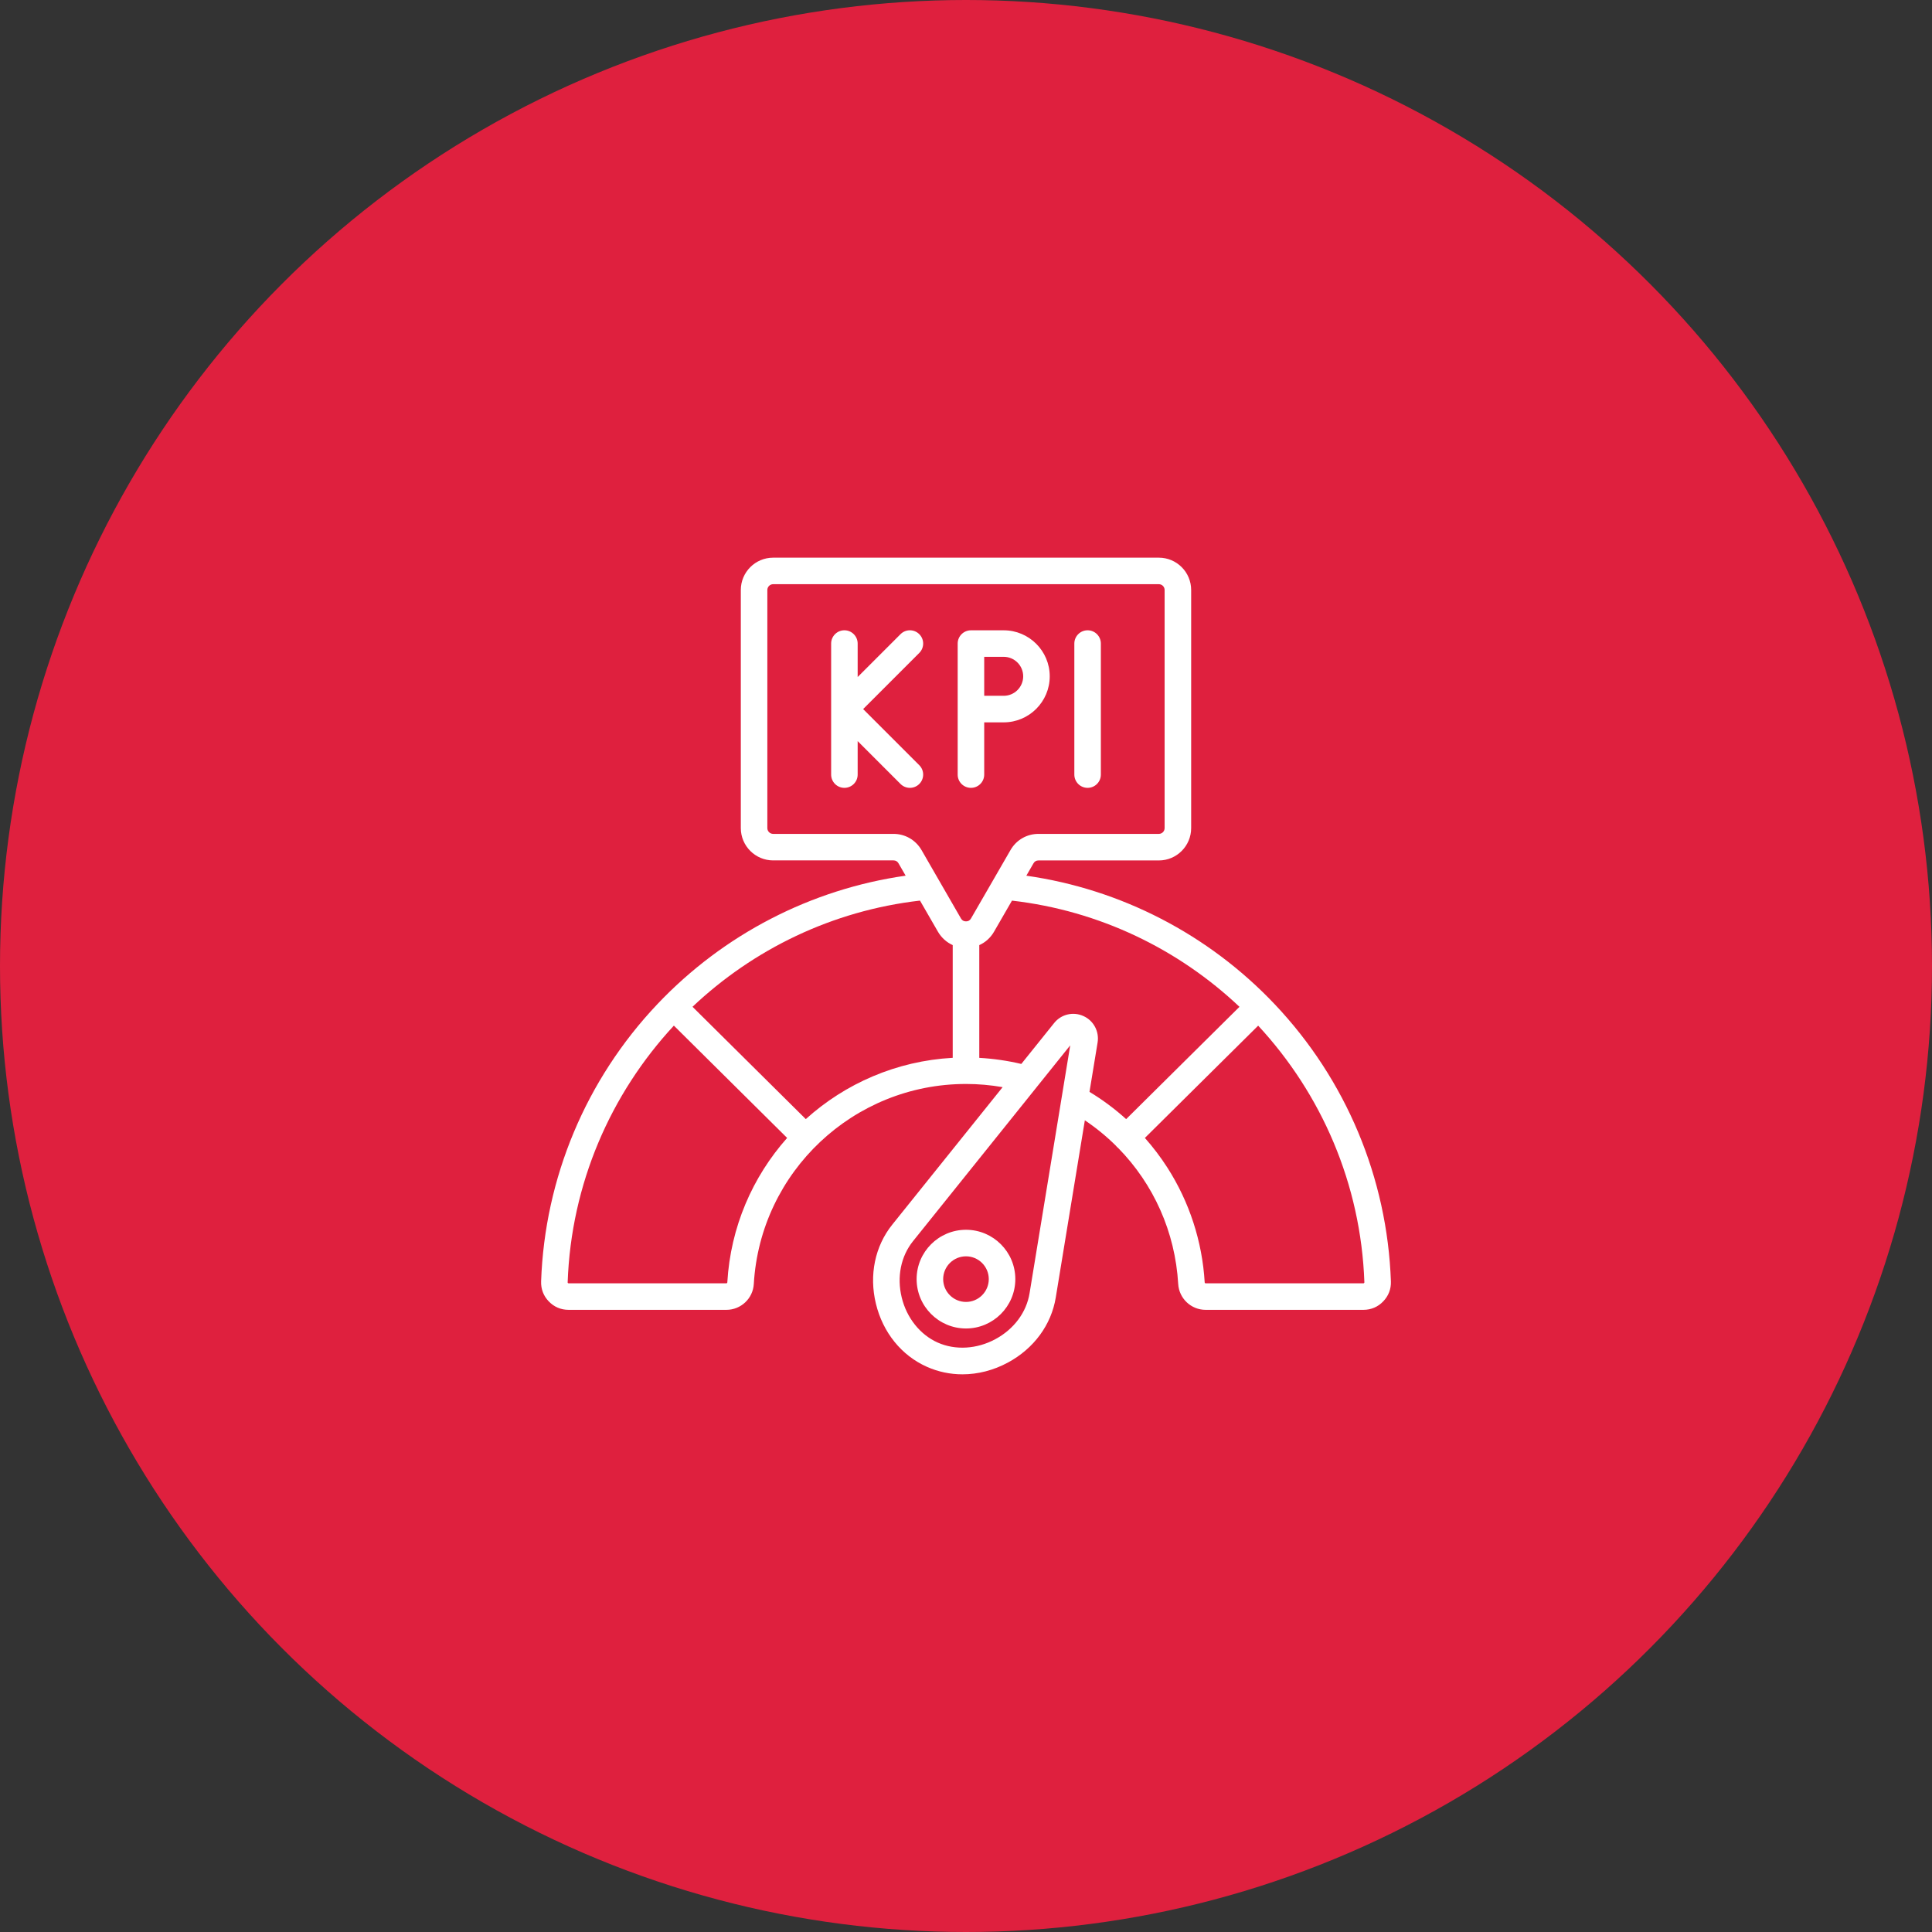
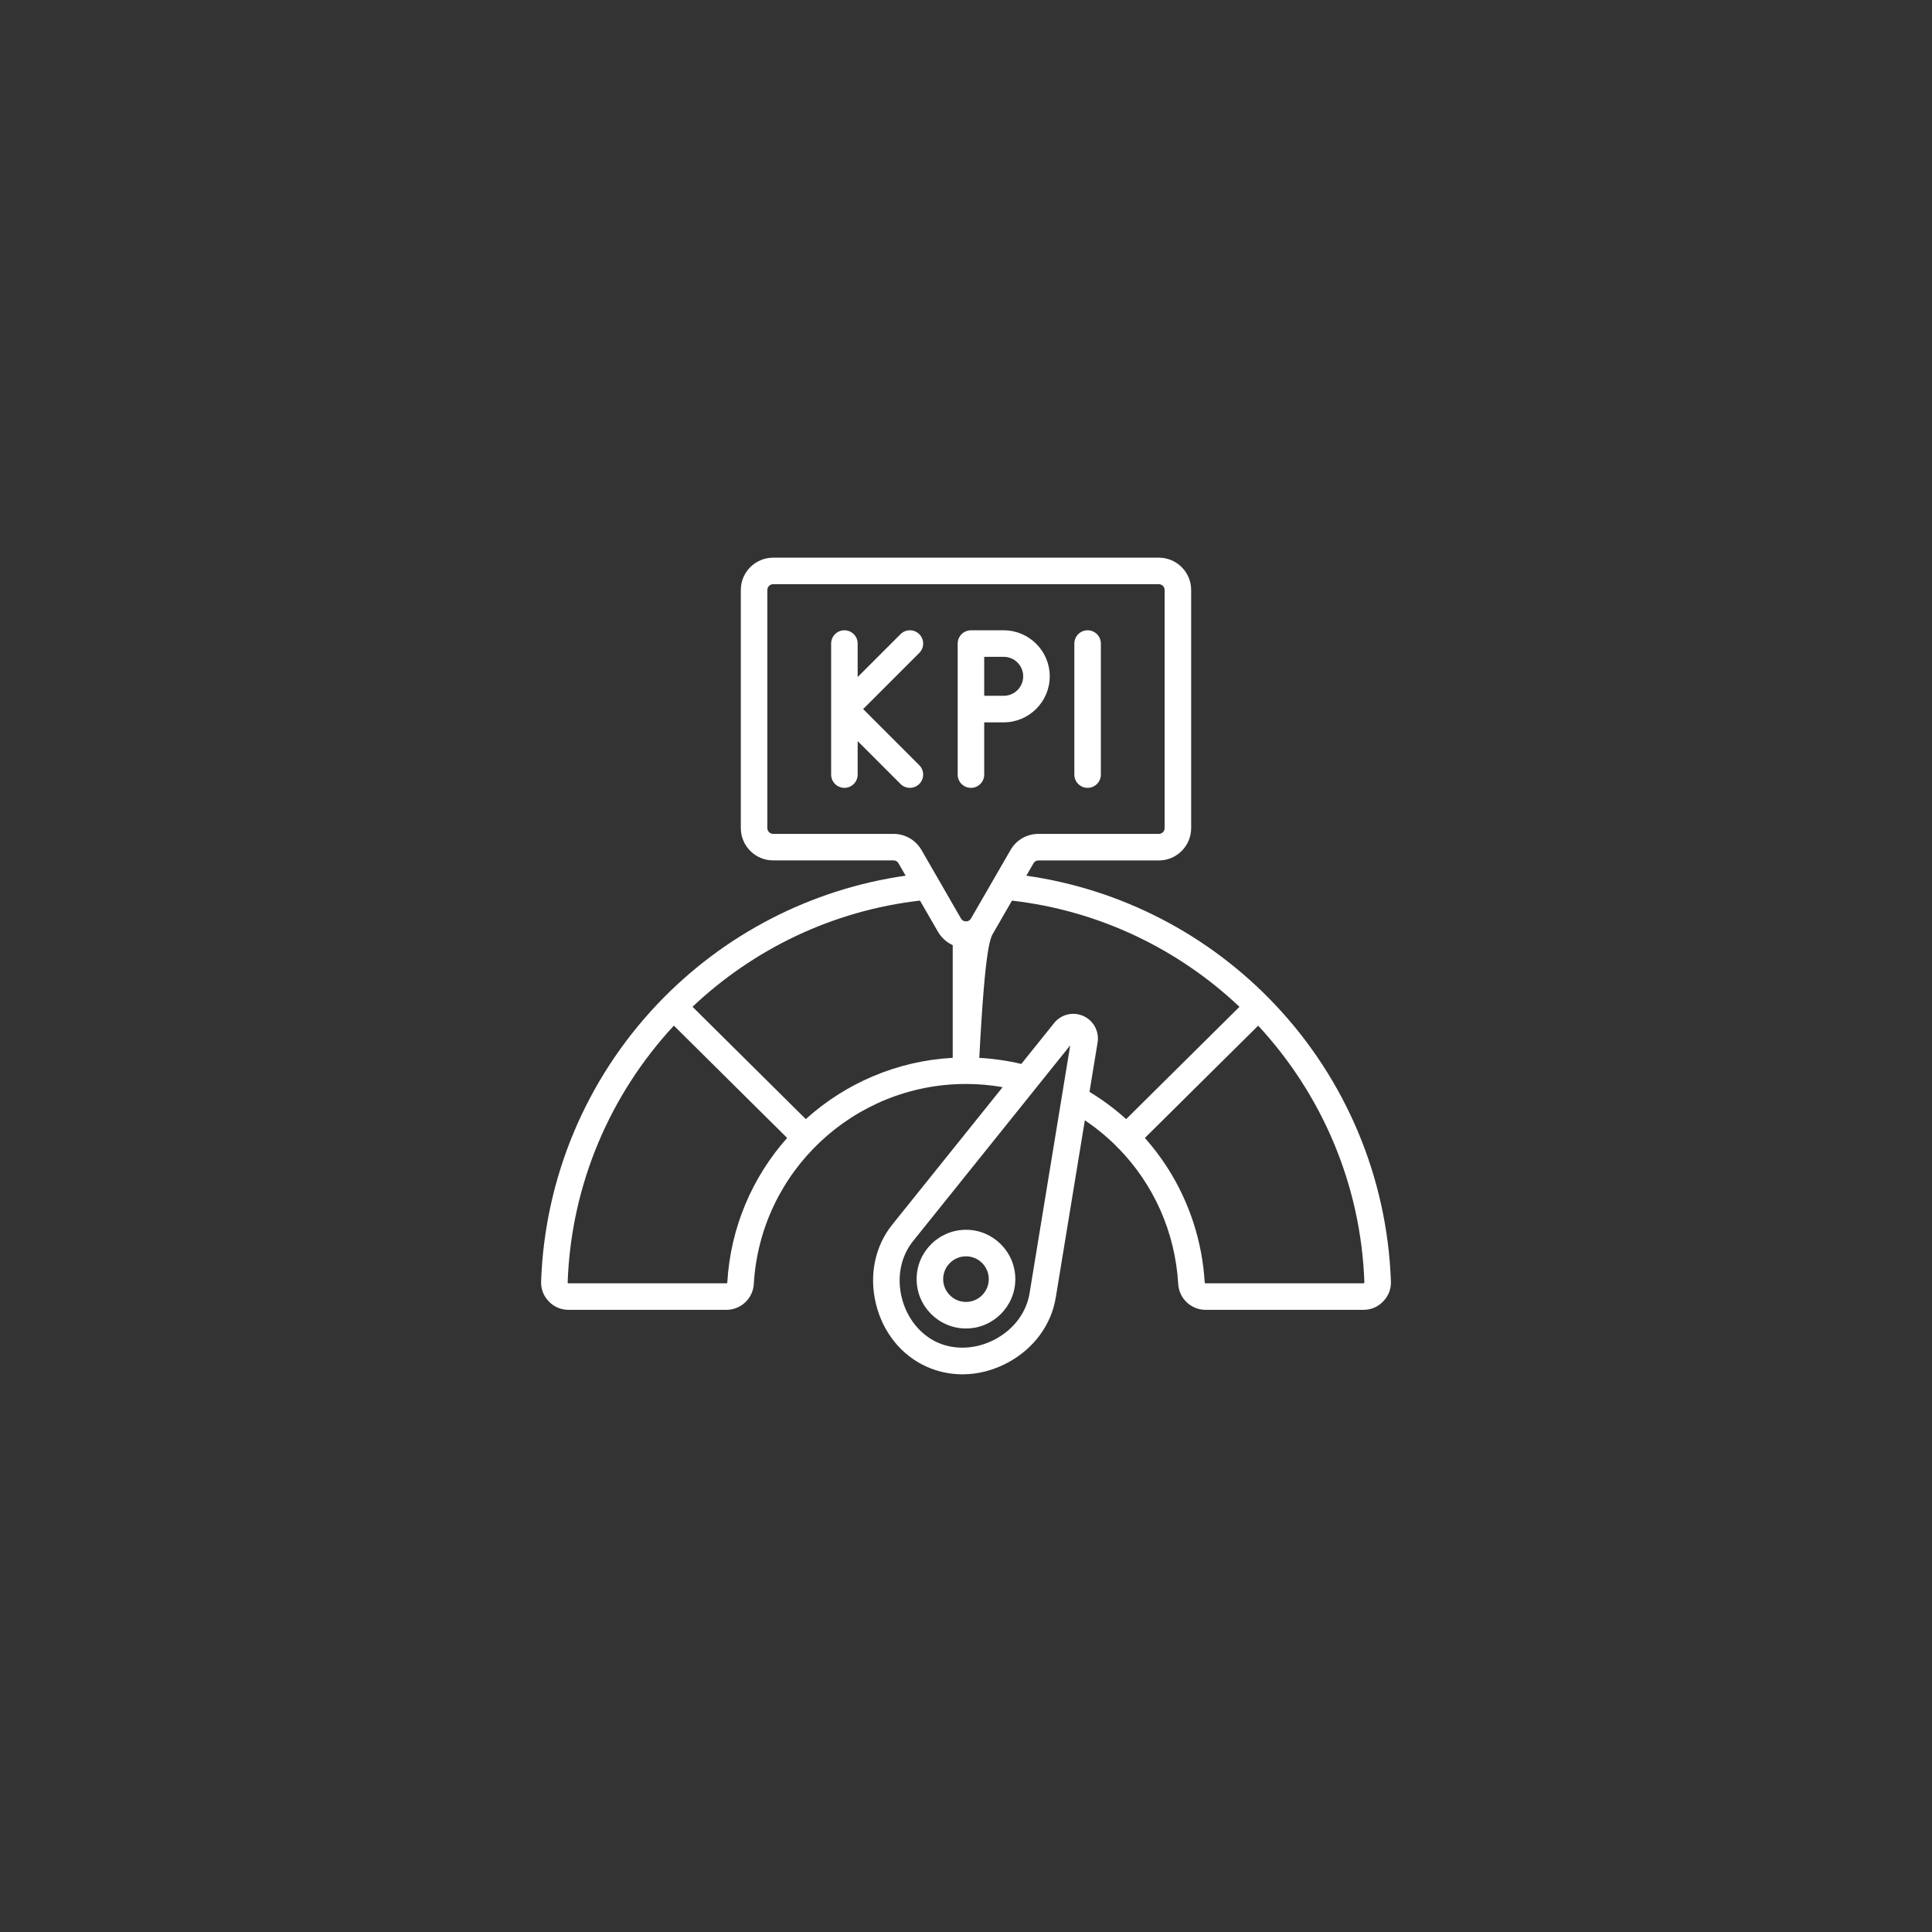
<svg xmlns="http://www.w3.org/2000/svg" width="200" height="200" viewBox="0 0 200 200" fill="none">
  <rect x="0" y="0" width="200" height="200" fill="#333333" stroke="none" />
-   <circle cx="100" cy="100" r="100" fill="#DF203E" />
-   <path d="M131.965 103.967C125.109 96.726 116.043 92.048 106.246 90.652L106.987 89.37C107.102 89.169 107.274 89.073 107.508 89.073H119.965C121.808 89.073 123.308 87.57 123.308 85.726V61.076C123.308 59.23 121.809 57.73 119.965 57.73H80.035C78.189 57.73 76.689 59.232 76.689 61.076V85.723C76.689 87.569 78.191 89.069 80.035 89.069H92.493C92.725 89.069 92.896 89.169 93.012 89.367L93.752 90.65C83.957 92.046 74.891 96.725 68.035 103.967C60.66 111.757 56.392 121.942 56.016 132.646C55.988 133.437 56.263 134.155 56.803 134.714C57.351 135.29 58.062 135.594 58.86 135.594H75.197C76.704 135.594 77.95 134.415 78.034 132.911C78.712 121.304 88.361 112.212 100 112.212C101.274 112.212 102.542 112.324 103.792 112.542L92.371 126.768C90.573 129.009 89.954 131.995 90.674 134.962C91.396 137.938 93.319 140.319 95.952 141.491C97.119 142.012 98.369 142.27 99.634 142.27C101.224 142.27 102.838 141.861 104.34 141.051C107.026 139.602 108.831 137.146 109.293 134.315L112.303 115.973C113.463 116.753 114.535 117.631 115.51 118.596C115.546 118.642 115.582 118.687 115.625 118.73C115.668 118.773 115.715 118.812 115.761 118.848C119.417 122.58 121.651 127.526 121.967 132.909C122.052 134.415 123.299 135.594 124.805 135.594H141.142C141.938 135.594 142.646 135.29 143.187 134.723C143.739 134.154 144.014 133.435 143.986 132.648C143.608 121.94 139.34 111.755 131.965 103.967ZM92.493 86.323H80.035C79.705 86.323 79.435 86.055 79.435 85.723V61.076C79.435 60.746 79.703 60.476 80.035 60.476H119.967C120.295 60.476 120.561 60.744 120.561 61.076V85.723C120.561 86.053 120.295 86.323 119.967 86.323H107.509C106.298 86.323 105.215 86.947 104.61 87.993L100.516 95.083C100.4 95.284 100.23 95.38 100 95.38C99.768 95.38 99.596 95.281 99.481 95.083L95.389 87.986C94.777 86.945 93.696 86.323 92.493 86.323ZM97.104 96.465C97.468 97.085 98.001 97.556 98.625 97.837V109.505C92.807 109.825 87.498 112.164 83.416 115.849L71.689 104.222C77.981 98.275 86.147 94.274 95.237 93.229L97.104 96.465ZM75.291 132.755C75.288 132.806 75.247 132.846 75.197 132.846H58.86C58.831 132.846 58.819 132.842 58.819 132.842C58.819 132.842 58.81 132.837 58.786 132.811C58.772 132.796 58.766 132.787 58.766 132.786C58.766 132.786 58.762 132.774 58.764 132.743C59.123 122.538 63.222 113.223 69.759 106.172L81.484 117.798C77.912 121.818 75.626 127.012 75.291 132.755ZM106.581 133.872C106.258 135.857 104.965 137.593 103.035 138.633C101.122 139.664 98.893 139.795 97.073 138.982C97.073 138.982 97.073 138.982 97.071 138.982C95.249 138.17 93.857 136.426 93.345 134.314C92.828 132.182 93.254 130.058 94.514 128.487L107.317 112.54C107.317 112.539 107.318 112.539 107.318 112.537L110.789 108.214L109.931 113.446C109.921 113.494 109.912 113.544 109.907 113.592L106.581 133.872ZM112.155 105.181C111.091 104.696 109.842 104.999 109.121 105.908L105.725 110.139C104.297 109.801 102.841 109.591 101.375 109.509V97.838C102.002 97.558 102.535 97.084 102.896 96.46L104.759 93.232C113.85 94.277 122.017 98.278 128.31 104.225L116.579 115.851C115.409 114.794 114.137 113.847 112.784 113.03L113.623 107.917C113.81 106.772 113.202 105.647 112.155 105.181ZM141.236 132.779C141.236 132.779 141.229 132.791 141.202 132.82C141.186 132.837 141.176 132.842 141.176 132.844C141.173 132.846 141.161 132.847 141.14 132.847H124.803C124.753 132.847 124.712 132.808 124.709 132.753C124.461 128.532 123.126 124.422 120.845 120.869C120.149 119.785 119.37 118.759 118.518 117.798L130.245 106.176C136.781 113.224 140.882 122.542 141.24 132.744C141.238 132.768 141.236 132.779 141.236 132.779ZM100 127.306C97.181 127.306 94.888 129.597 94.888 132.413C94.888 135.231 97.181 137.524 100 137.524C102.815 137.524 105.106 135.231 105.106 132.413C105.106 129.597 102.815 127.306 100 127.306ZM100 134.776C98.697 134.776 97.637 133.715 97.637 132.413C97.637 131.113 98.697 130.054 100 130.054C101.299 130.054 102.358 131.112 102.358 132.413C102.358 133.715 101.299 134.776 100 134.776ZM95.163 81.156C94.895 81.424 94.543 81.558 94.192 81.558C93.842 81.558 93.489 81.424 93.221 81.156L88.785 76.72V80.185C88.785 80.945 88.17 81.558 87.412 81.558C86.654 81.558 86.039 80.943 86.039 80.185V66.621C86.039 65.863 86.654 65.247 87.412 65.247C88.17 65.247 88.785 65.863 88.785 66.621V70.086L93.221 65.65C93.757 65.113 94.627 65.113 95.163 65.65C95.7 66.186 95.7 67.055 95.163 67.592L89.352 73.403L95.163 79.214C95.7 79.75 95.7 80.62 95.163 81.156ZM100.512 81.558C101.272 81.558 101.885 80.943 101.885 80.185V74.778H103.903C106.531 74.778 108.668 72.64 108.668 70.013C108.668 67.385 106.53 65.249 103.903 65.249H100.512C99.754 65.249 99.139 65.864 99.139 66.622V80.187C99.137 80.943 99.752 81.558 100.512 81.558ZM101.885 67.994H103.903C105.015 67.994 105.921 68.898 105.921 70.012C105.921 71.124 105.017 72.029 103.903 72.029H101.885V67.994ZM111.215 80.185V66.621C111.215 65.863 111.83 65.247 112.588 65.247C113.346 65.247 113.961 65.863 113.961 66.621V80.185C113.961 80.945 113.346 81.558 112.588 81.558C111.83 81.558 111.215 80.943 111.215 80.185Z" fill="white" />
+   <path d="M131.965 103.967C125.109 96.726 116.043 92.048 106.246 90.652L106.987 89.37C107.102 89.169 107.274 89.073 107.508 89.073H119.965C121.808 89.073 123.308 87.57 123.308 85.726V61.076C123.308 59.23 121.809 57.73 119.965 57.73H80.035C78.189 57.73 76.689 59.232 76.689 61.076V85.723C76.689 87.569 78.191 89.069 80.035 89.069H92.493C92.725 89.069 92.896 89.169 93.012 89.367L93.752 90.65C83.957 92.046 74.891 96.725 68.035 103.967C60.66 111.757 56.392 121.942 56.016 132.646C55.988 133.437 56.263 134.155 56.803 134.714C57.351 135.29 58.062 135.594 58.86 135.594H75.197C76.704 135.594 77.95 134.415 78.034 132.911C78.712 121.304 88.361 112.212 100 112.212C101.274 112.212 102.542 112.324 103.792 112.542L92.371 126.768C90.573 129.009 89.954 131.995 90.674 134.962C91.396 137.938 93.319 140.319 95.952 141.491C97.119 142.012 98.369 142.27 99.634 142.27C101.224 142.27 102.838 141.861 104.34 141.051C107.026 139.602 108.831 137.146 109.293 134.315L112.303 115.973C113.463 116.753 114.535 117.631 115.51 118.596C115.546 118.642 115.582 118.687 115.625 118.73C115.668 118.773 115.715 118.812 115.761 118.848C119.417 122.58 121.651 127.526 121.967 132.909C122.052 134.415 123.299 135.594 124.805 135.594H141.142C141.938 135.594 142.646 135.29 143.187 134.723C143.739 134.154 144.014 133.435 143.986 132.648C143.608 121.94 139.34 111.755 131.965 103.967ZM92.493 86.323H80.035C79.705 86.323 79.435 86.055 79.435 85.723V61.076C79.435 60.746 79.703 60.476 80.035 60.476H119.967C120.295 60.476 120.561 60.744 120.561 61.076V85.723C120.561 86.053 120.295 86.323 119.967 86.323H107.509C106.298 86.323 105.215 86.947 104.61 87.993L100.516 95.083C100.4 95.284 100.23 95.38 100 95.38C99.768 95.38 99.596 95.281 99.481 95.083L95.389 87.986C94.777 86.945 93.696 86.323 92.493 86.323ZM97.104 96.465C97.468 97.085 98.001 97.556 98.625 97.837V109.505C92.807 109.825 87.498 112.164 83.416 115.849L71.689 104.222C77.981 98.275 86.147 94.274 95.237 93.229L97.104 96.465ZM75.291 132.755C75.288 132.806 75.247 132.846 75.197 132.846H58.86C58.831 132.846 58.819 132.842 58.819 132.842C58.819 132.842 58.81 132.837 58.786 132.811C58.772 132.796 58.766 132.787 58.766 132.786C58.766 132.786 58.762 132.774 58.764 132.743C59.123 122.538 63.222 113.223 69.759 106.172L81.484 117.798C77.912 121.818 75.626 127.012 75.291 132.755ZM106.581 133.872C106.258 135.857 104.965 137.593 103.035 138.633C101.122 139.664 98.893 139.795 97.073 138.982C97.073 138.982 97.073 138.982 97.071 138.982C95.249 138.17 93.857 136.426 93.345 134.314C92.828 132.182 93.254 130.058 94.514 128.487L107.317 112.54C107.317 112.539 107.318 112.539 107.318 112.537L110.789 108.214L109.931 113.446C109.921 113.494 109.912 113.544 109.907 113.592L106.581 133.872ZM112.155 105.181C111.091 104.696 109.842 104.999 109.121 105.908L105.725 110.139C104.297 109.801 102.841 109.591 101.375 109.509C102.002 97.558 102.535 97.084 102.896 96.46L104.759 93.232C113.85 94.277 122.017 98.278 128.31 104.225L116.579 115.851C115.409 114.794 114.137 113.847 112.784 113.03L113.623 107.917C113.81 106.772 113.202 105.647 112.155 105.181ZM141.236 132.779C141.236 132.779 141.229 132.791 141.202 132.82C141.186 132.837 141.176 132.842 141.176 132.844C141.173 132.846 141.161 132.847 141.14 132.847H124.803C124.753 132.847 124.712 132.808 124.709 132.753C124.461 128.532 123.126 124.422 120.845 120.869C120.149 119.785 119.37 118.759 118.518 117.798L130.245 106.176C136.781 113.224 140.882 122.542 141.24 132.744C141.238 132.768 141.236 132.779 141.236 132.779ZM100 127.306C97.181 127.306 94.888 129.597 94.888 132.413C94.888 135.231 97.181 137.524 100 137.524C102.815 137.524 105.106 135.231 105.106 132.413C105.106 129.597 102.815 127.306 100 127.306ZM100 134.776C98.697 134.776 97.637 133.715 97.637 132.413C97.637 131.113 98.697 130.054 100 130.054C101.299 130.054 102.358 131.112 102.358 132.413C102.358 133.715 101.299 134.776 100 134.776ZM95.163 81.156C94.895 81.424 94.543 81.558 94.192 81.558C93.842 81.558 93.489 81.424 93.221 81.156L88.785 76.72V80.185C88.785 80.945 88.17 81.558 87.412 81.558C86.654 81.558 86.039 80.943 86.039 80.185V66.621C86.039 65.863 86.654 65.247 87.412 65.247C88.17 65.247 88.785 65.863 88.785 66.621V70.086L93.221 65.65C93.757 65.113 94.627 65.113 95.163 65.65C95.7 66.186 95.7 67.055 95.163 67.592L89.352 73.403L95.163 79.214C95.7 79.75 95.7 80.62 95.163 81.156ZM100.512 81.558C101.272 81.558 101.885 80.943 101.885 80.185V74.778H103.903C106.531 74.778 108.668 72.64 108.668 70.013C108.668 67.385 106.53 65.249 103.903 65.249H100.512C99.754 65.249 99.139 65.864 99.139 66.622V80.187C99.137 80.943 99.752 81.558 100.512 81.558ZM101.885 67.994H103.903C105.015 67.994 105.921 68.898 105.921 70.012C105.921 71.124 105.017 72.029 103.903 72.029H101.885V67.994ZM111.215 80.185V66.621C111.215 65.863 111.83 65.247 112.588 65.247C113.346 65.247 113.961 65.863 113.961 66.621V80.185C113.961 80.945 113.346 81.558 112.588 81.558C111.83 81.558 111.215 80.943 111.215 80.185Z" fill="white" />
</svg>